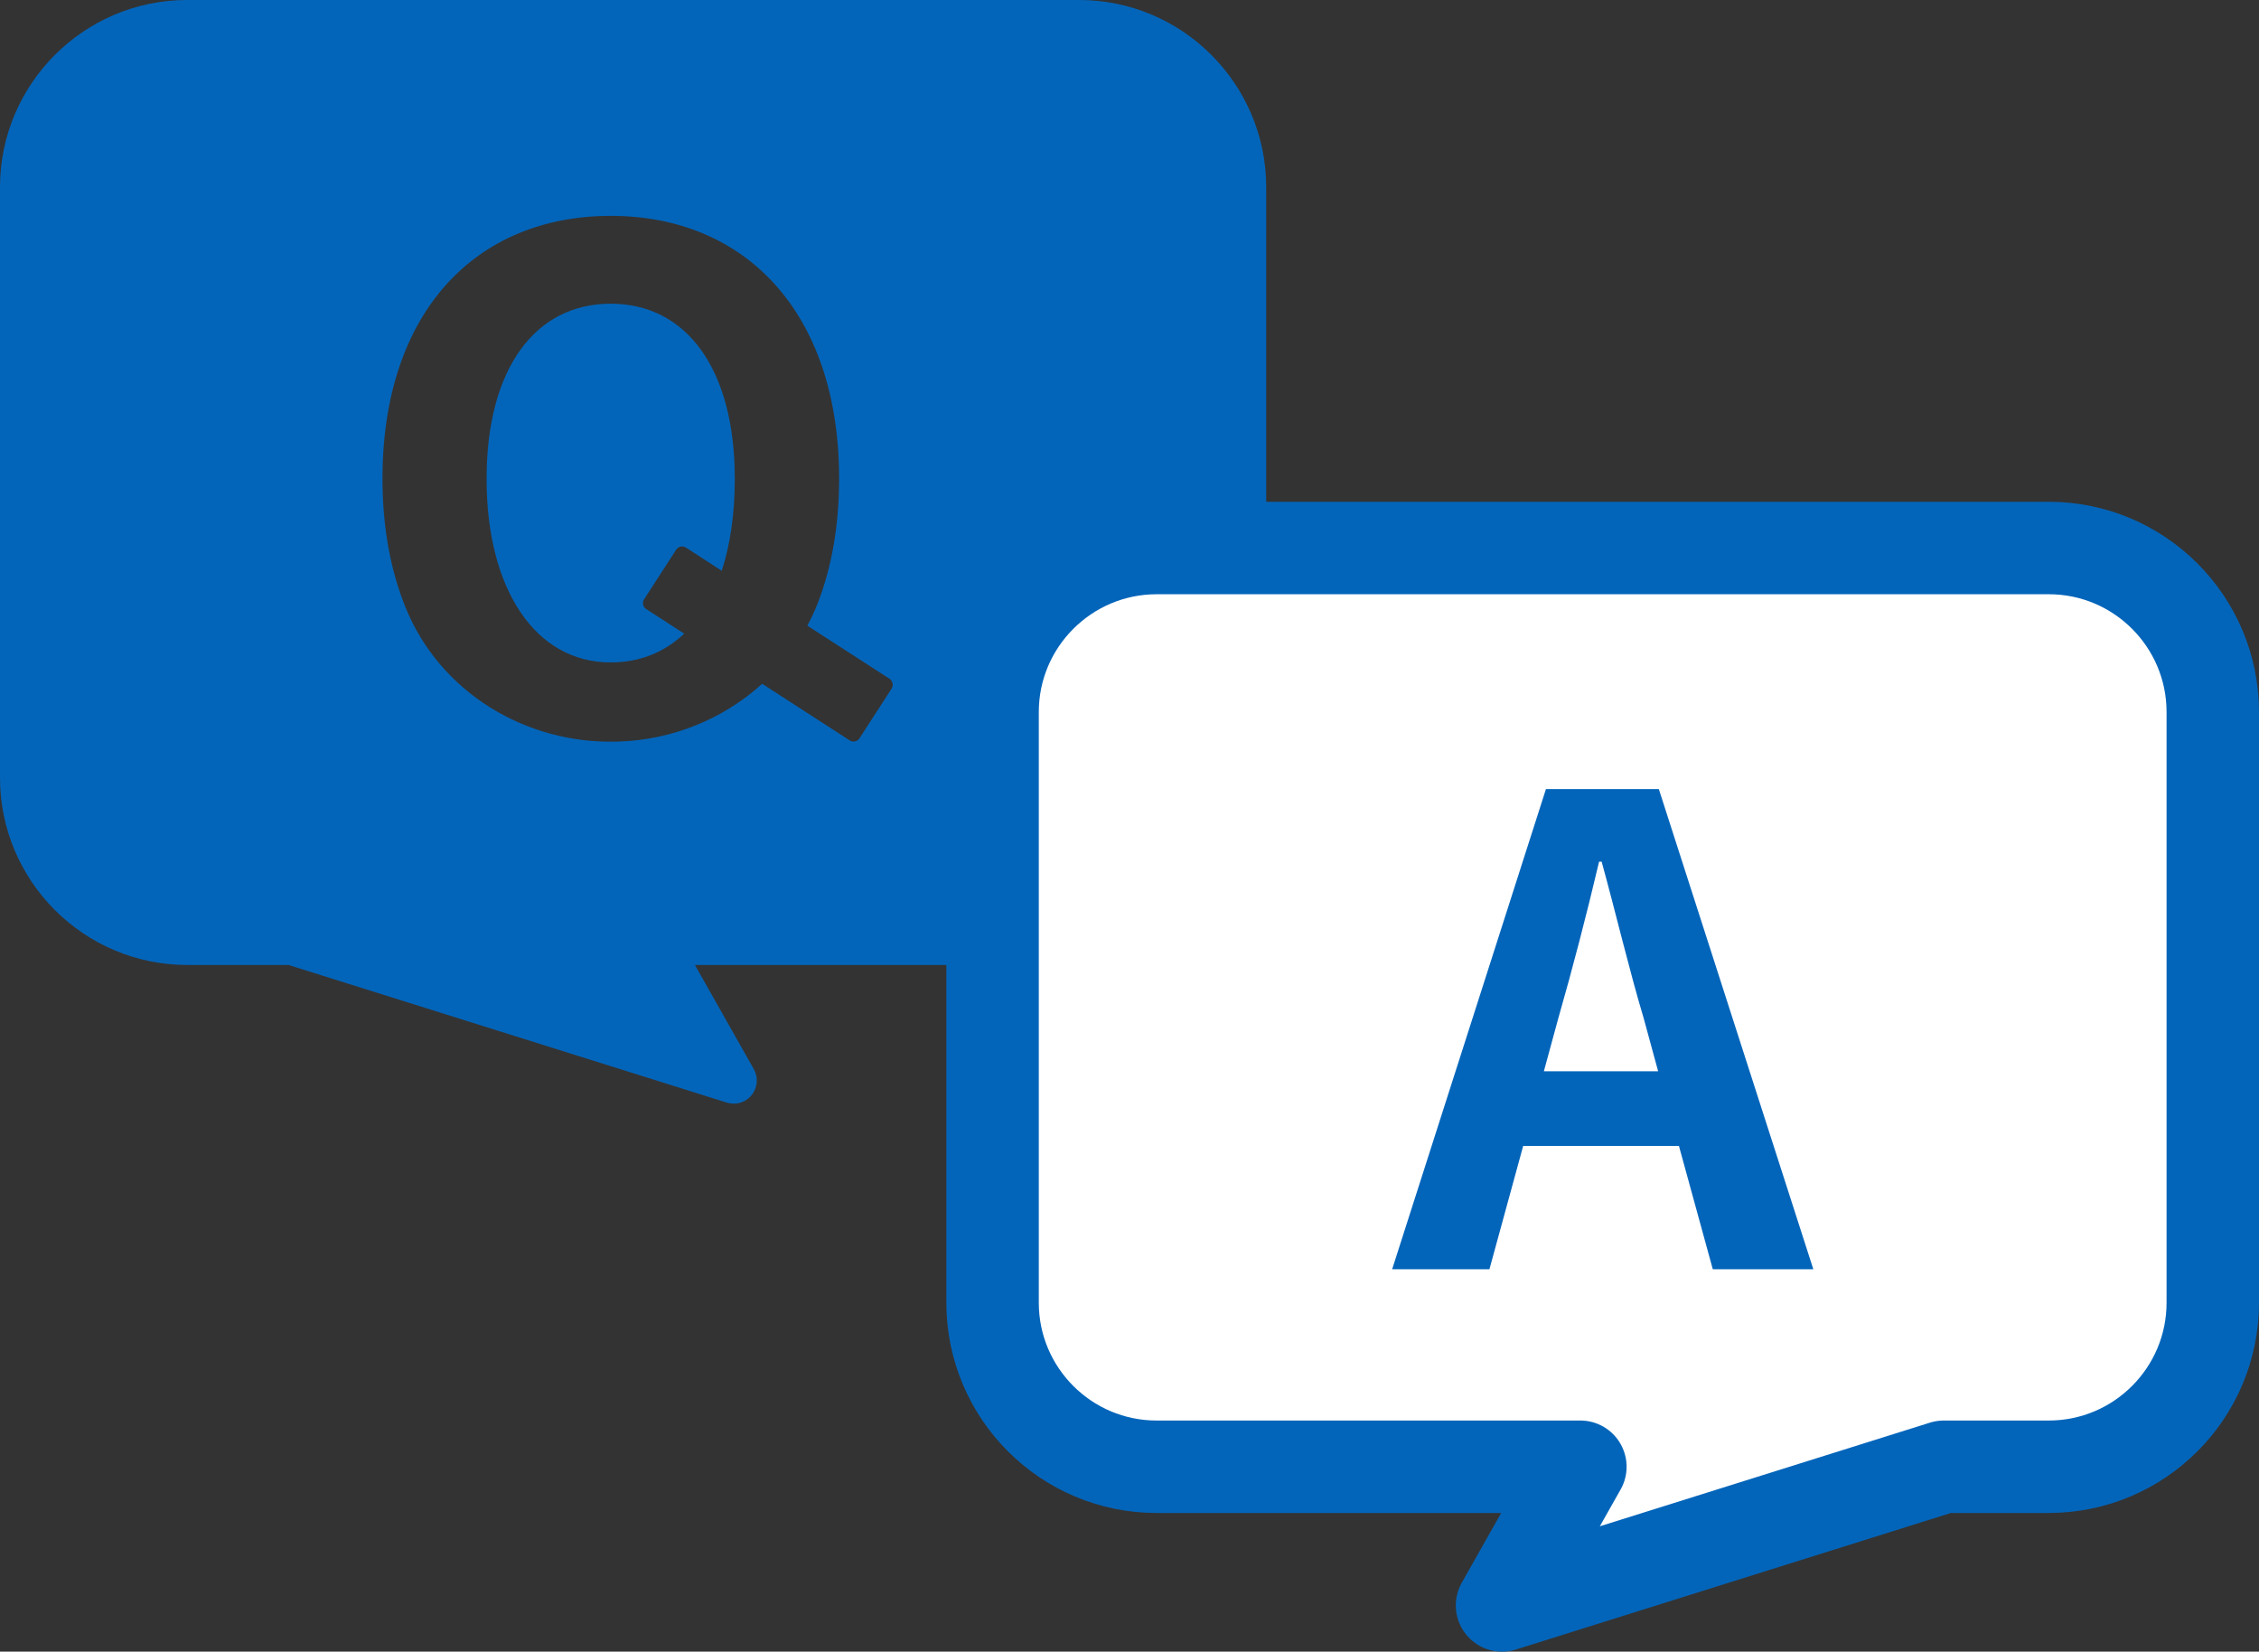
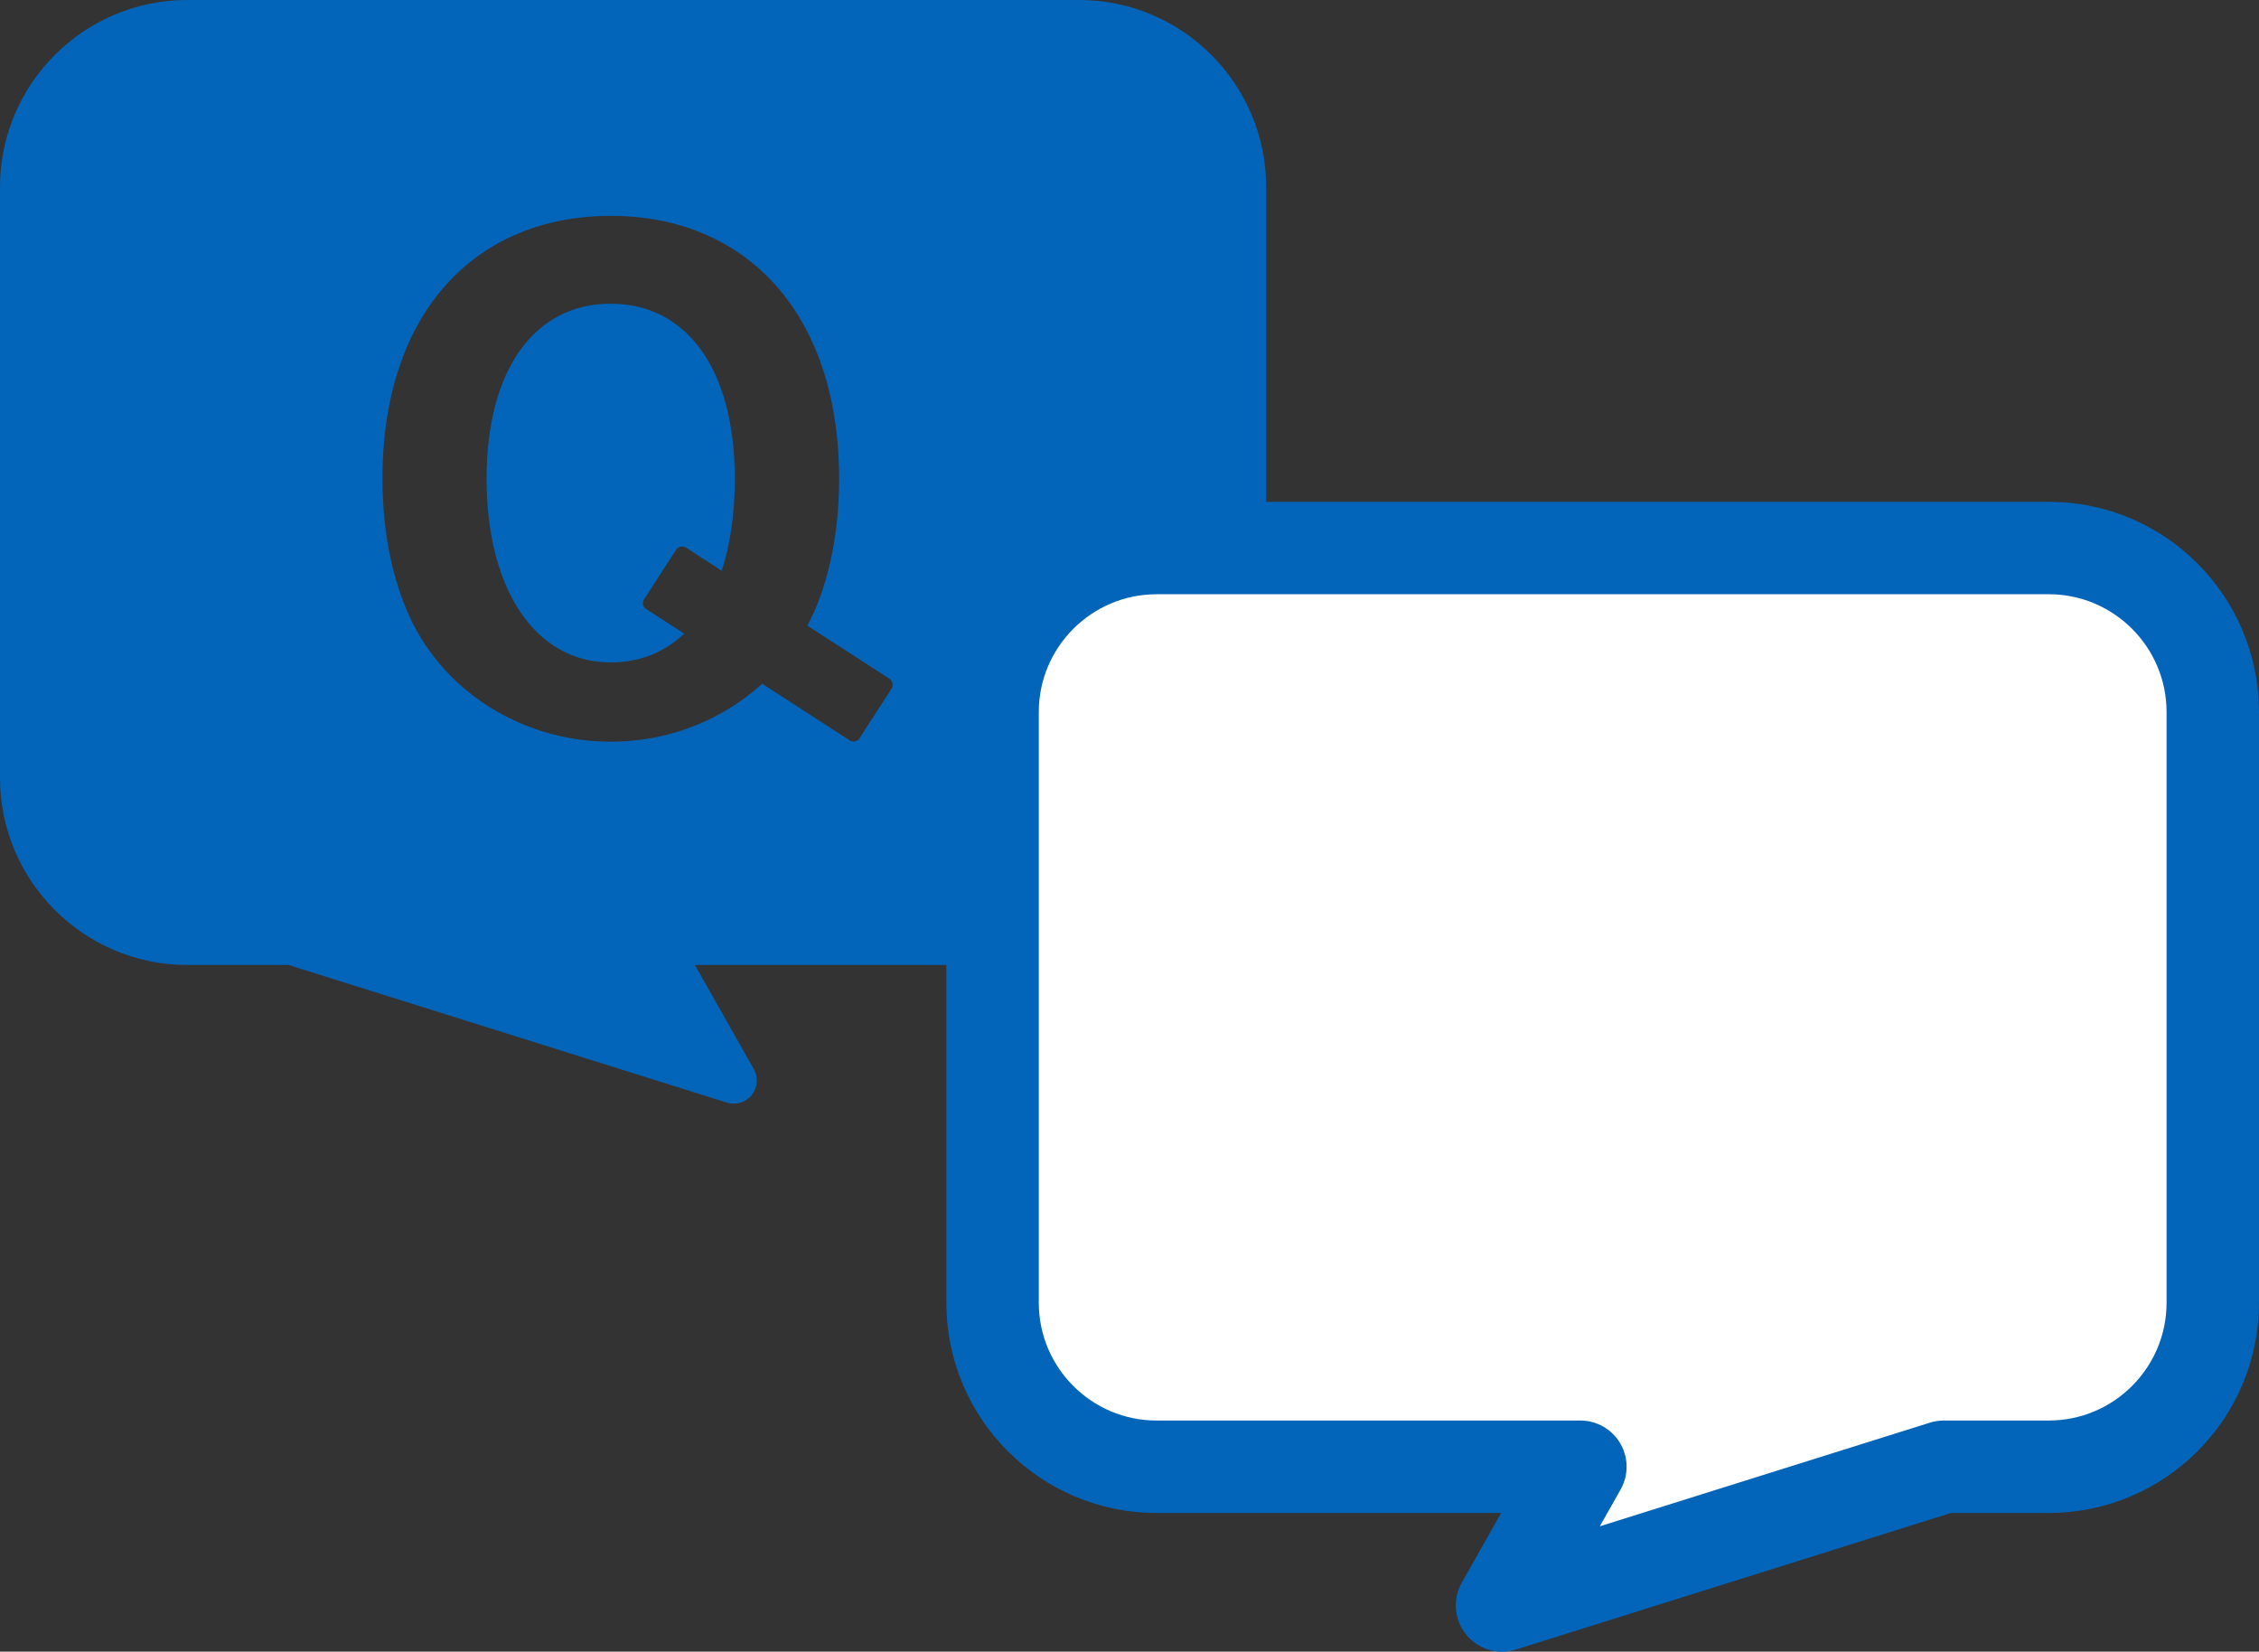
<svg xmlns="http://www.w3.org/2000/svg" id="b" data-name="レイヤー 2" width="195.5" height="142.92" viewBox="0 0 195.5 142.92">
  <rect x="0" y="0" width="195.5" height="142.92" fill="#333333" stroke="none" />
  <defs>
    <style>
      .d {
        fill: #fff;
        stroke: #0365ba;
        stroke-linecap: round;
        stroke-linejoin: round;
        stroke-width: 8px;
      }

      .e {
        fill: #0365ba;
        stroke-width: 0px;
      }
    </style>
  </defs>
  <g id="c" data-name="レイヤー 1">
    <g>
      <g>
        <path class="e" d="m93.39,0H16.2C7.27,0,0,7.27,0,16.2v51.1c0,8.93,7.27,16.2,16.2,16.2h8.77l37.93,11.91c.2.06.4.09.6.09.59,0,1.17-.26,1.55-.74.52-.64.59-1.53.19-2.24l-5.1-9.02h33.24c8.93,0,16.2-7.27,16.2-16.2V16.2c0-8.93-7.26-16.2-16.19-16.2Zm-16.23,59.59l-2.78,4.3c-.18.28-.56.36-.84.18l-7.58-4.9c-3.35,3.04-7.77,4.86-12.46,5h-.09c-7.9.24-15.34-4.27-18.31-11.6-1.29-3.18-2-6.93-2-11.15,0-14.39,8.06-22.74,19.76-22.74s19.76,8.42,19.76,22.74c0,4.07-.65,7.7-1.86,10.8-.26.66-.56,1.3-.89,1.92l7.12,4.6c.27.2.35.57.17.85Z" />
        <path class="e" d="m52.85,26.28c-6.57,0-10.74,5.67-10.74,15.16s4.18,15.88,10.74,15.88c2.5,0,4.65-.87,6.36-2.49l-3.29-2.13c-.28-.18-.36-.56-.18-.84l2.78-4.3c.18-.28.56-.36.84-.18l3.1,2.01c.73-2.24,1.13-4.9,1.13-7.94.01-9.5-4.17-15.17-10.74-15.17Z" />
      </g>
      <g>
        <path class="d" d="m100.11,47.42h77.19c7.84,0,14.2,6.36,14.2,14.2v51.1c0,7.84-6.36,14.2-14.2,14.2h-9.08l-38.23,12,6.78-12h-36.67c-7.84,0-14.2-6.36-14.2-14.2v-51.1c0-7.84,6.37-14.2,14.21-14.2Z" />
-         <path class="e" d="m145.3,99.16h-13.48l-2.92,10.67h-8.42l13.31-41.55h9.77l13.37,41.55h-8.7l-2.93-10.67Zm-1.8-6.46l-1.24-4.55c-1.29-4.32-2.41-9.1-3.65-13.59h-.22c-1.07,4.55-2.3,9.27-3.54,13.59l-1.24,4.55h9.89Z" />
      </g>
    </g>
  </g>
</svg>